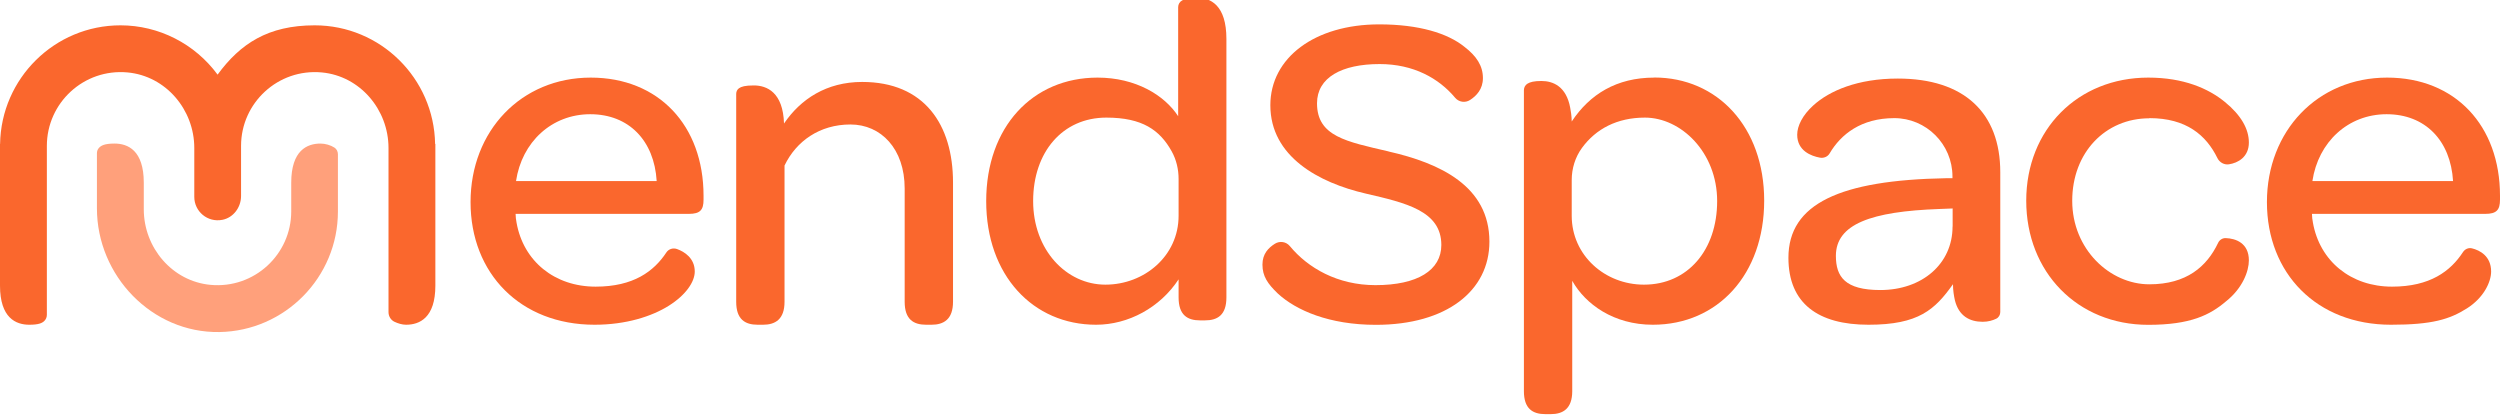
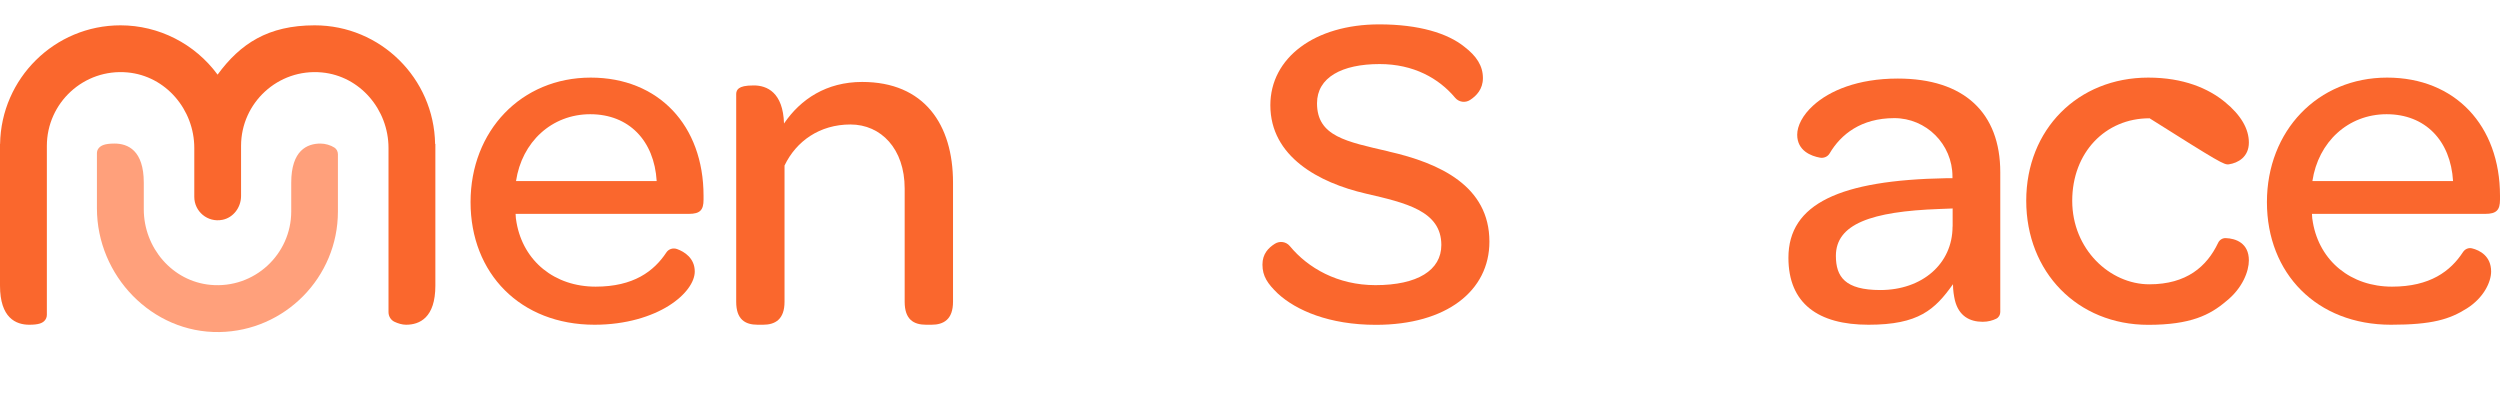
<svg xmlns="http://www.w3.org/2000/svg" fill="none" height="100%" overflow="visible" preserveAspectRatio="none" style="display: block;" viewBox="0 0 144 24" width="100%">
  <g clip-path="url(#clip0_0_1439)" id="Logo">
    <g clip-path="url(#clip1_0_1439)" id="Logo_2">
      <g id="logo">
        <g id="Group">
          <path d="M34.024 4.47C30.028 4.47 27.104 7.535 27.104 11.642C27.104 15.75 29.973 18.705 34.249 18.705C36.051 18.705 37.539 18.229 38.526 17.608C39.512 16.987 40.018 16.23 40.018 15.639C40.018 14.874 39.428 14.499 38.997 14.345C38.772 14.264 38.516 14.339 38.384 14.539C37.665 15.628 36.49 16.511 34.309 16.511C31.946 16.511 30.148 15.048 29.753 12.825C29.723 12.654 29.698 12.489 29.698 12.319H39.682C40.328 12.319 40.524 12.093 40.524 11.502V11.277C40.524 7.225 37.935 4.47 34.024 4.47ZM29.723 10.43C30.058 8.181 31.776 6.579 33.999 6.579C36.222 6.579 37.684 8.096 37.825 10.43H29.723Z" fill="#FA672D" id="Vector" />
          <path d="M49.661 4.72C47.608 4.72 46.116 5.707 45.159 7.114C45.104 5.316 44.173 4.921 43.417 4.921C42.915 4.921 42.699 4.99 42.567 5.082C42.462 5.155 42.405 5.278 42.405 5.405V17.383C42.405 18.394 42.911 18.705 43.642 18.705H43.953C44.654 18.705 45.189 18.394 45.189 17.383V9.534C45.865 8.126 47.217 7.17 48.985 7.17C50.752 7.17 52.109 8.577 52.109 10.856V17.383C52.109 18.394 52.615 18.705 53.346 18.705H53.657C54.358 18.705 54.894 18.394 54.894 17.383V10.515C54.894 7.17 53.236 4.72 49.661 4.72Z" fill="#FA672D" id="Vector_2" />
-           <path d="M68.873 -0.146C68.488 -0.146 68.28 -0.078 68.088 0.027C67.948 0.103 67.862 0.251 67.862 0.41V6.694C67.075 5.482 65.413 4.47 63.22 4.47C59.479 4.47 56.805 7.31 56.805 11.587C56.805 15.865 59.504 18.705 63.135 18.705C64.991 18.705 66.82 17.718 67.887 16.09V17.132C67.887 18.144 68.392 18.454 69.123 18.454H69.404C70.135 18.454 70.641 18.144 70.641 17.132V2.243C70.641 0.3 69.739 -0.146 68.868 -0.146L68.873 -0.146ZM67.887 12.429C67.887 14.738 65.919 16.396 63.67 16.396C61.422 16.396 59.509 14.397 59.509 11.582C59.509 8.767 61.197 6.774 63.725 6.774C65.808 6.774 66.807 7.497 67.487 8.713C67.758 9.198 67.887 9.752 67.887 10.309V12.429Z" fill="#FA672D" id="Vector_3" />
          <path d="M79.975 8.72C77.551 8.155 75.86 7.857 75.86 5.95C75.86 4.463 77.287 3.69 79.467 3.69C81.42 3.69 82.877 4.509 83.817 5.632C84.03 5.886 84.396 5.939 84.675 5.759C85.042 5.523 85.416 5.134 85.416 4.499C85.416 3.792 85.049 3.231 84.35 2.695C83.382 1.914 81.728 1.404 79.443 1.404C75.73 1.404 73.172 3.328 73.172 6.061C73.172 9.022 75.97 10.526 78.662 11.149C80.976 11.686 83.021 12.146 83.021 14.111C83.021 15.567 81.647 16.424 79.227 16.424C77.043 16.424 75.336 15.436 74.295 14.175C74.083 13.919 73.718 13.863 73.435 14.039C73.057 14.275 72.717 14.626 72.717 15.241C72.717 15.909 73.014 16.343 73.603 16.908C74.653 17.876 76.564 18.71 79.251 18.71C83.314 18.71 85.79 16.756 85.79 13.919C85.79 10.718 82.94 9.396 79.979 8.725L79.975 8.72Z" fill="#FA672D" id="Vector_4" />
-           <path d="M95.283 4.47C93.12 4.47 91.572 5.426 90.531 6.999C90.531 6.719 90.476 6.353 90.445 6.213C90.22 4.976 89.459 4.665 88.788 4.665C88.351 4.665 88.138 4.728 87.988 4.816C87.857 4.894 87.777 5.036 87.777 5.189V22.531C87.777 23.543 88.282 23.854 89.013 23.854H89.324C90.025 23.854 90.561 23.543 90.561 22.531V16.175C91.322 17.528 92.954 18.705 95.203 18.705C98.943 18.705 101.617 15.805 101.617 11.557C101.617 7.31 98.918 4.465 95.288 4.465L95.283 4.47ZM94.692 16.396C92.444 16.396 90.531 14.708 90.531 12.429V10.372C90.531 9.707 90.731 9.053 91.124 8.516C91.92 7.428 93.142 6.774 94.747 6.774C96.825 6.774 98.908 8.772 98.908 11.582C98.908 14.392 97.221 16.396 94.692 16.396Z" fill="#FA672D" id="Vector_5" />
          <path d="M109.312 4.525C107.004 4.525 105.376 5.226 104.445 6.073C103.824 6.634 103.519 7.255 103.519 7.761C103.519 8.685 104.32 8.989 104.828 9.081C105.047 9.121 105.273 9.029 105.386 8.837C106.041 7.724 107.212 6.809 109.101 6.804C110.956 6.799 112.462 8.311 112.462 10.166V10.265H112.096C105.992 10.375 103.013 11.728 103.013 14.848C103.013 17.483 104.73 18.705 107.625 18.705C110.519 18.705 111.45 17.833 112.492 16.371C112.492 16.736 112.547 17.047 112.602 17.297C112.827 18.199 113.448 18.535 114.204 18.535C114.521 18.535 114.78 18.456 114.983 18.358C115.129 18.287 115.216 18.135 115.216 17.973V9.924C115.216 6.493 113.133 4.525 109.312 4.525ZM112.467 13.05C112.467 15.189 110.724 16.706 108.306 16.706C106.28 16.706 105.747 15.945 105.747 14.738C105.747 12.91 107.77 12.178 111.711 12.038L112.472 12.008V13.05H112.467Z" fill="#FA672D" id="Vector_6" />
-           <path d="M123.801 6.804C125.931 6.804 127.076 7.784 127.724 9.108C127.845 9.354 128.111 9.505 128.382 9.465C128.903 9.389 129.535 9.045 129.535 8.211C129.535 7.428 129.084 6.634 128.158 5.877C127.201 5.091 125.769 4.47 123.741 4.47C119.69 4.47 116.711 7.45 116.711 11.562C116.711 15.675 119.665 18.71 123.741 18.71C126.186 18.71 127.298 18.14 128.224 17.353C129.18 16.592 129.535 15.614 129.535 14.998C129.535 13.994 128.772 13.733 128.2 13.715C128.011 13.71 127.843 13.819 127.763 13.989C127.115 15.354 125.946 16.376 123.801 16.376C121.523 16.376 119.36 14.352 119.36 11.567C119.36 8.782 121.273 6.814 123.801 6.814V6.804Z" fill="#FA672D" id="Vector_7" />
+           <path d="M123.801 6.804C127.845 9.354 128.111 9.505 128.382 9.465C128.903 9.389 129.535 9.045 129.535 8.211C129.535 7.428 129.084 6.634 128.158 5.877C127.201 5.091 125.769 4.47 123.741 4.47C119.69 4.47 116.711 7.45 116.711 11.562C116.711 15.675 119.665 18.71 123.741 18.71C126.186 18.71 127.298 18.14 128.224 17.353C129.18 16.592 129.535 15.614 129.535 14.998C129.535 13.994 128.772 13.733 128.2 13.715C128.011 13.71 127.843 13.819 127.763 13.989C127.115 15.354 125.946 16.376 123.801 16.376C121.523 16.376 119.36 14.352 119.36 11.567C119.36 8.782 121.273 6.814 123.801 6.814V6.804Z" fill="#FA672D" id="Vector_7" />
          <path d="M137.495 4.47C133.5 4.47 130.575 7.535 130.575 11.642C130.575 15.75 133.445 18.705 137.721 18.705C140.099 18.705 141.101 18.389 142.087 17.768C143.074 17.147 143.489 16.23 143.489 15.639C143.489 14.754 142.836 14.412 142.383 14.304C142.183 14.256 141.982 14.347 141.869 14.519C141.151 15.617 139.976 16.511 137.781 16.511C135.417 16.511 133.62 15.048 133.224 12.825C133.194 12.654 133.169 12.489 133.169 12.319H143.154C143.8 12.319 144 12.093 144 11.502V11.277C144 7.225 141.411 4.47 137.5 4.47L137.495 4.47ZM133.194 10.43C133.53 8.181 135.247 6.579 137.47 6.579C139.694 6.579 141.156 8.096 141.296 10.43H133.194Z" fill="#FA672D" id="Vector_8" />
          <path d="M25.062 8.291C25.002 4.514 21.917 1.459 18.127 1.459C15.44 1.459 13.84 2.516 12.533 4.299C11.226 2.521 9.148 1.459 6.94 1.459C3.15 1.459 0.065 4.514 0.005 8.291H0V16.451C0 18.314 0.916 18.705 1.687 18.705C2.216 18.705 2.419 18.614 2.547 18.493C2.645 18.4 2.699 18.27 2.699 18.135L2.699 8.401C2.699 5.929 4.824 3.938 7.349 4.172C9.551 4.377 11.191 6.313 11.191 8.525V11.341C11.191 12.177 11.952 12.831 12.812 12.661C13.449 12.535 13.885 11.938 13.885 11.288V8.401C13.885 5.929 16.011 3.938 18.535 4.172C20.738 4.377 22.378 6.313 22.378 8.525L22.378 17.976C22.378 18.212 22.507 18.433 22.72 18.534C22.918 18.628 23.163 18.705 23.389 18.705C24.16 18.705 25.077 18.314 25.077 16.451V8.291L25.062 8.291Z" fill="#FA672D" id="Vector_9" />
          <path d="M18.462 8.269C17.691 8.269 16.775 8.659 16.775 10.523V12.179C16.775 14.651 14.649 16.642 12.125 16.408C9.922 16.203 8.282 14.268 8.282 12.055V10.523C8.282 8.659 7.366 8.269 6.595 8.269C6.012 8.269 5.817 8.388 5.693 8.525C5.619 8.606 5.583 8.716 5.583 8.826V12C5.583 15.882 8.758 19.189 12.638 19.126C16.411 19.064 19.464 15.973 19.464 12.184V8.886C19.464 8.731 19.391 8.581 19.26 8.499C19.041 8.362 18.747 8.269 18.452 8.269H18.462Z" fill="#FFA07B" id="Vector_10" />
        </g>
      </g>
    </g>
  </g>
  <defs>
    <clipPath id="clip0_0_1439">
      <rect fill="white" height="23.993" width="144" />
    </clipPath>
    <clipPath id="clip1_0_1439">
      <rect fill="white" height="23.993" width="144" />
    </clipPath>
  </defs>
</svg>